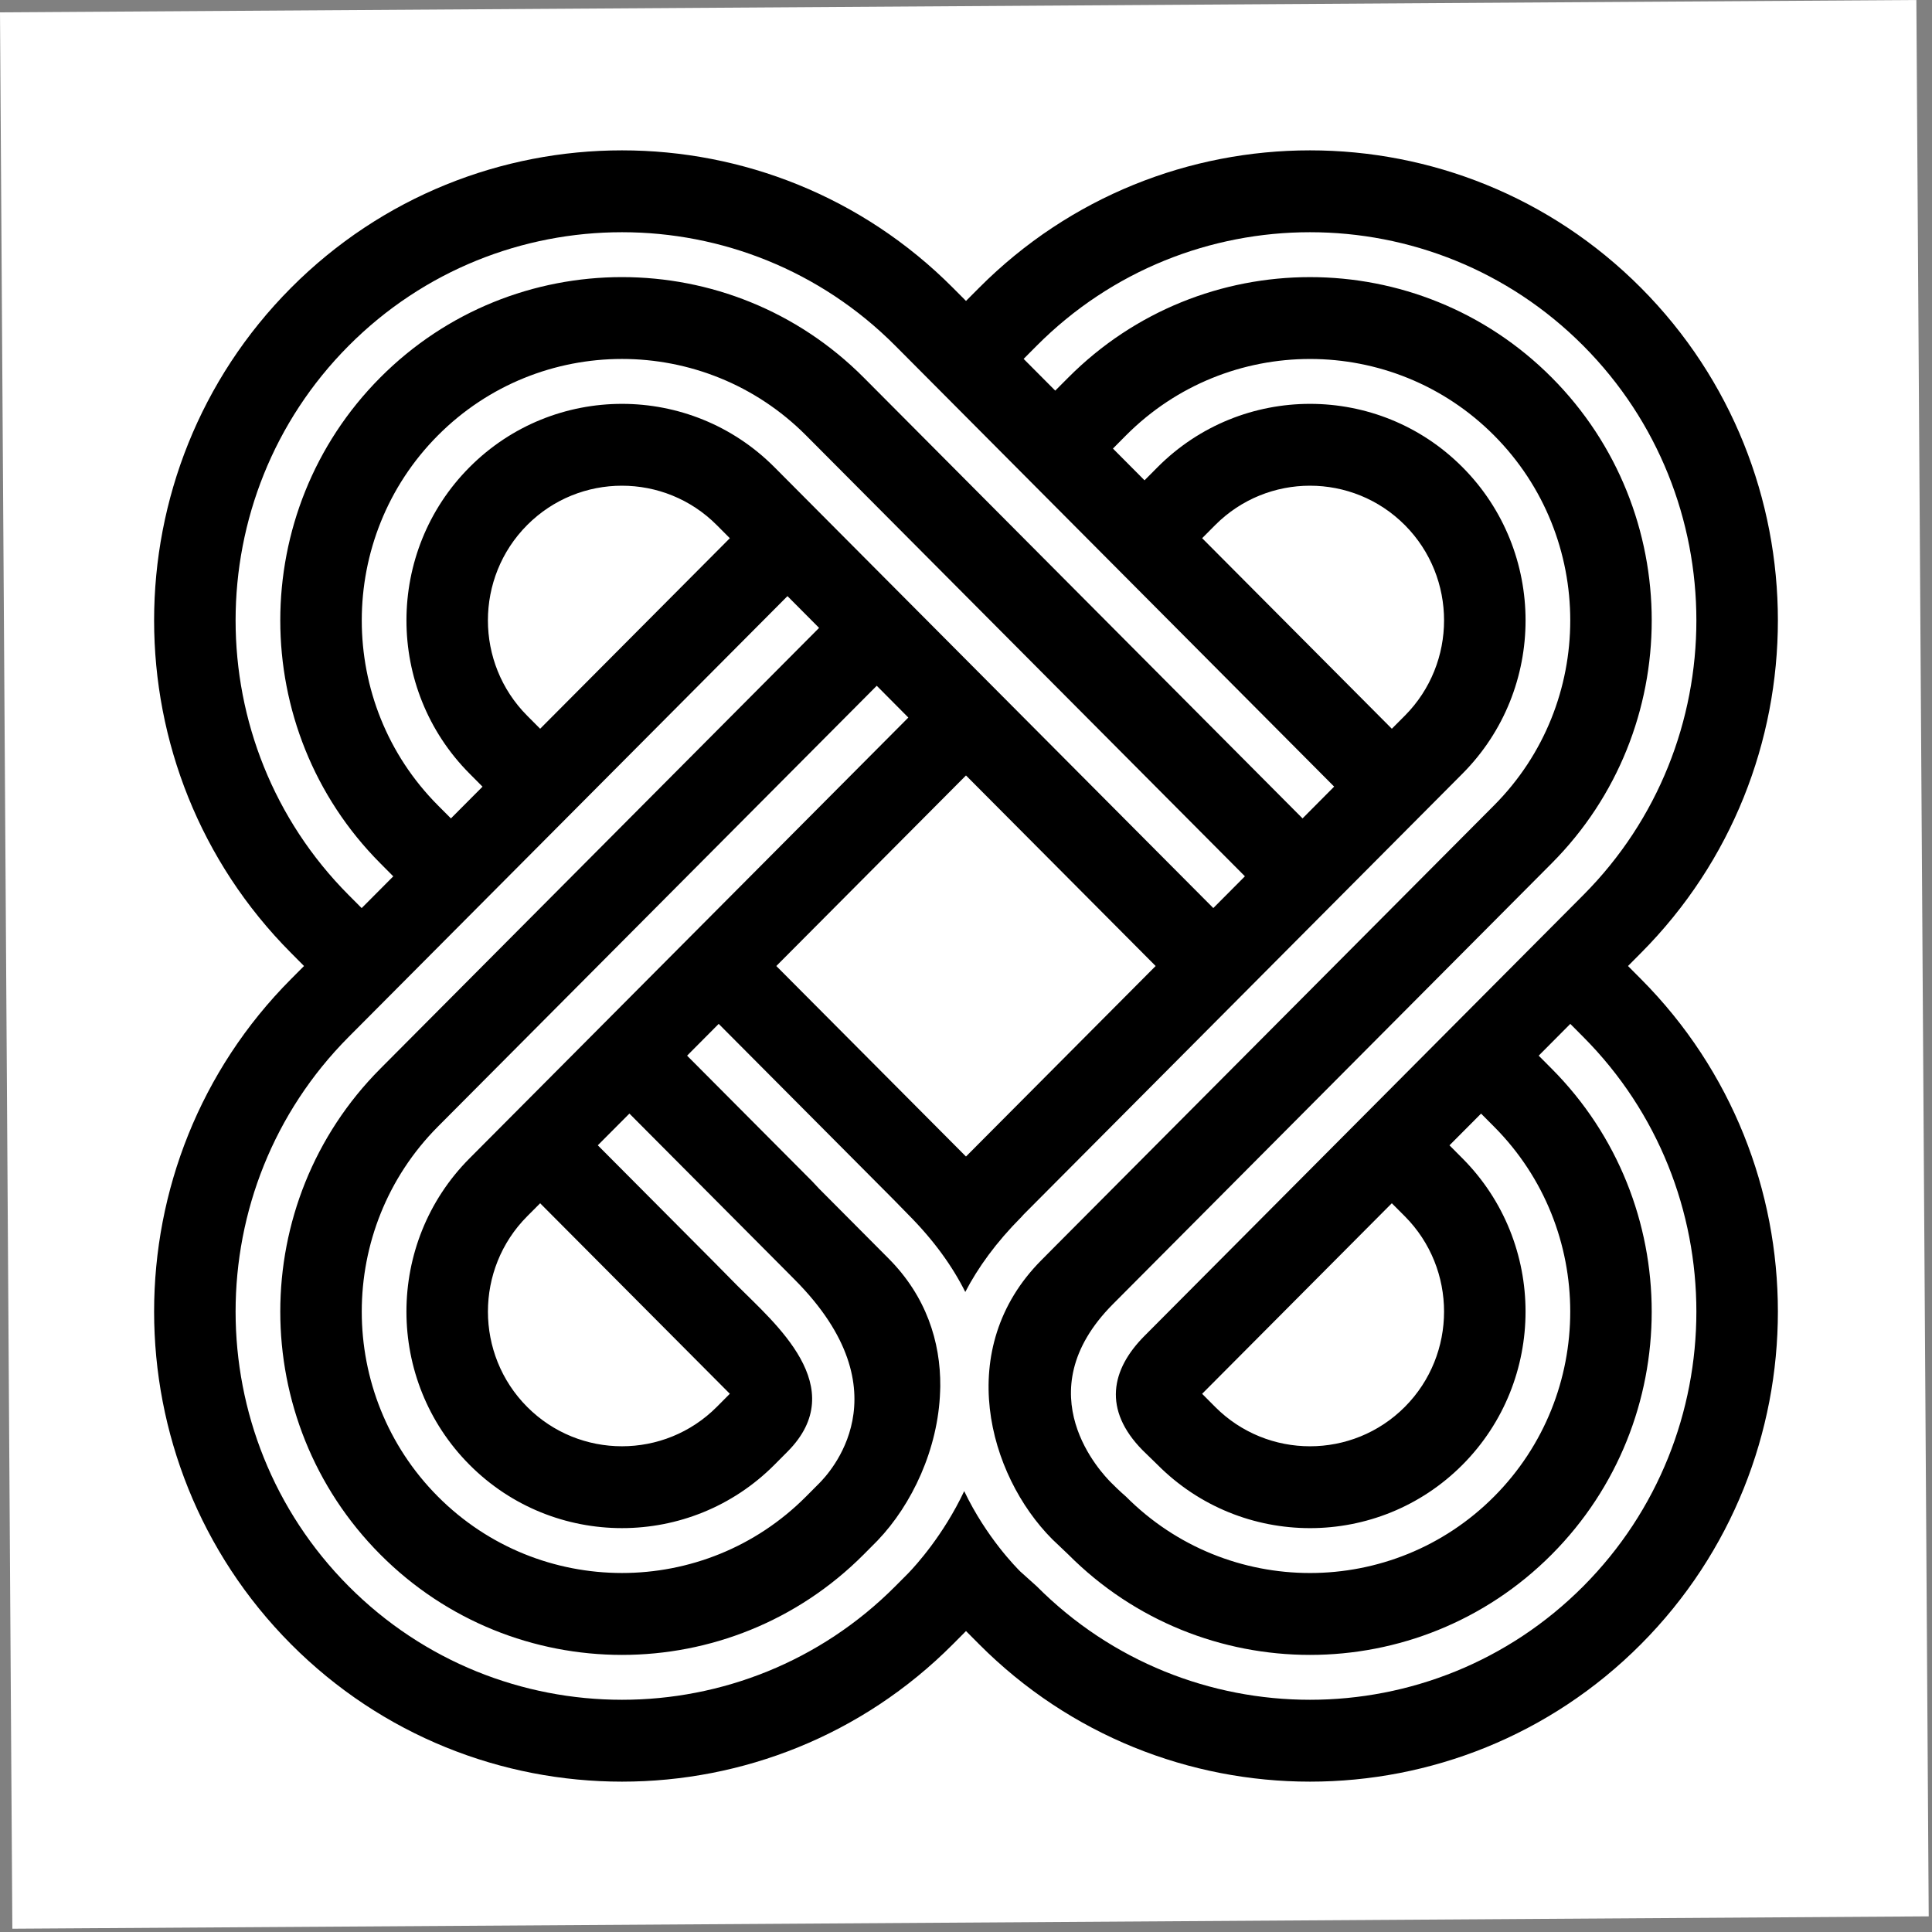
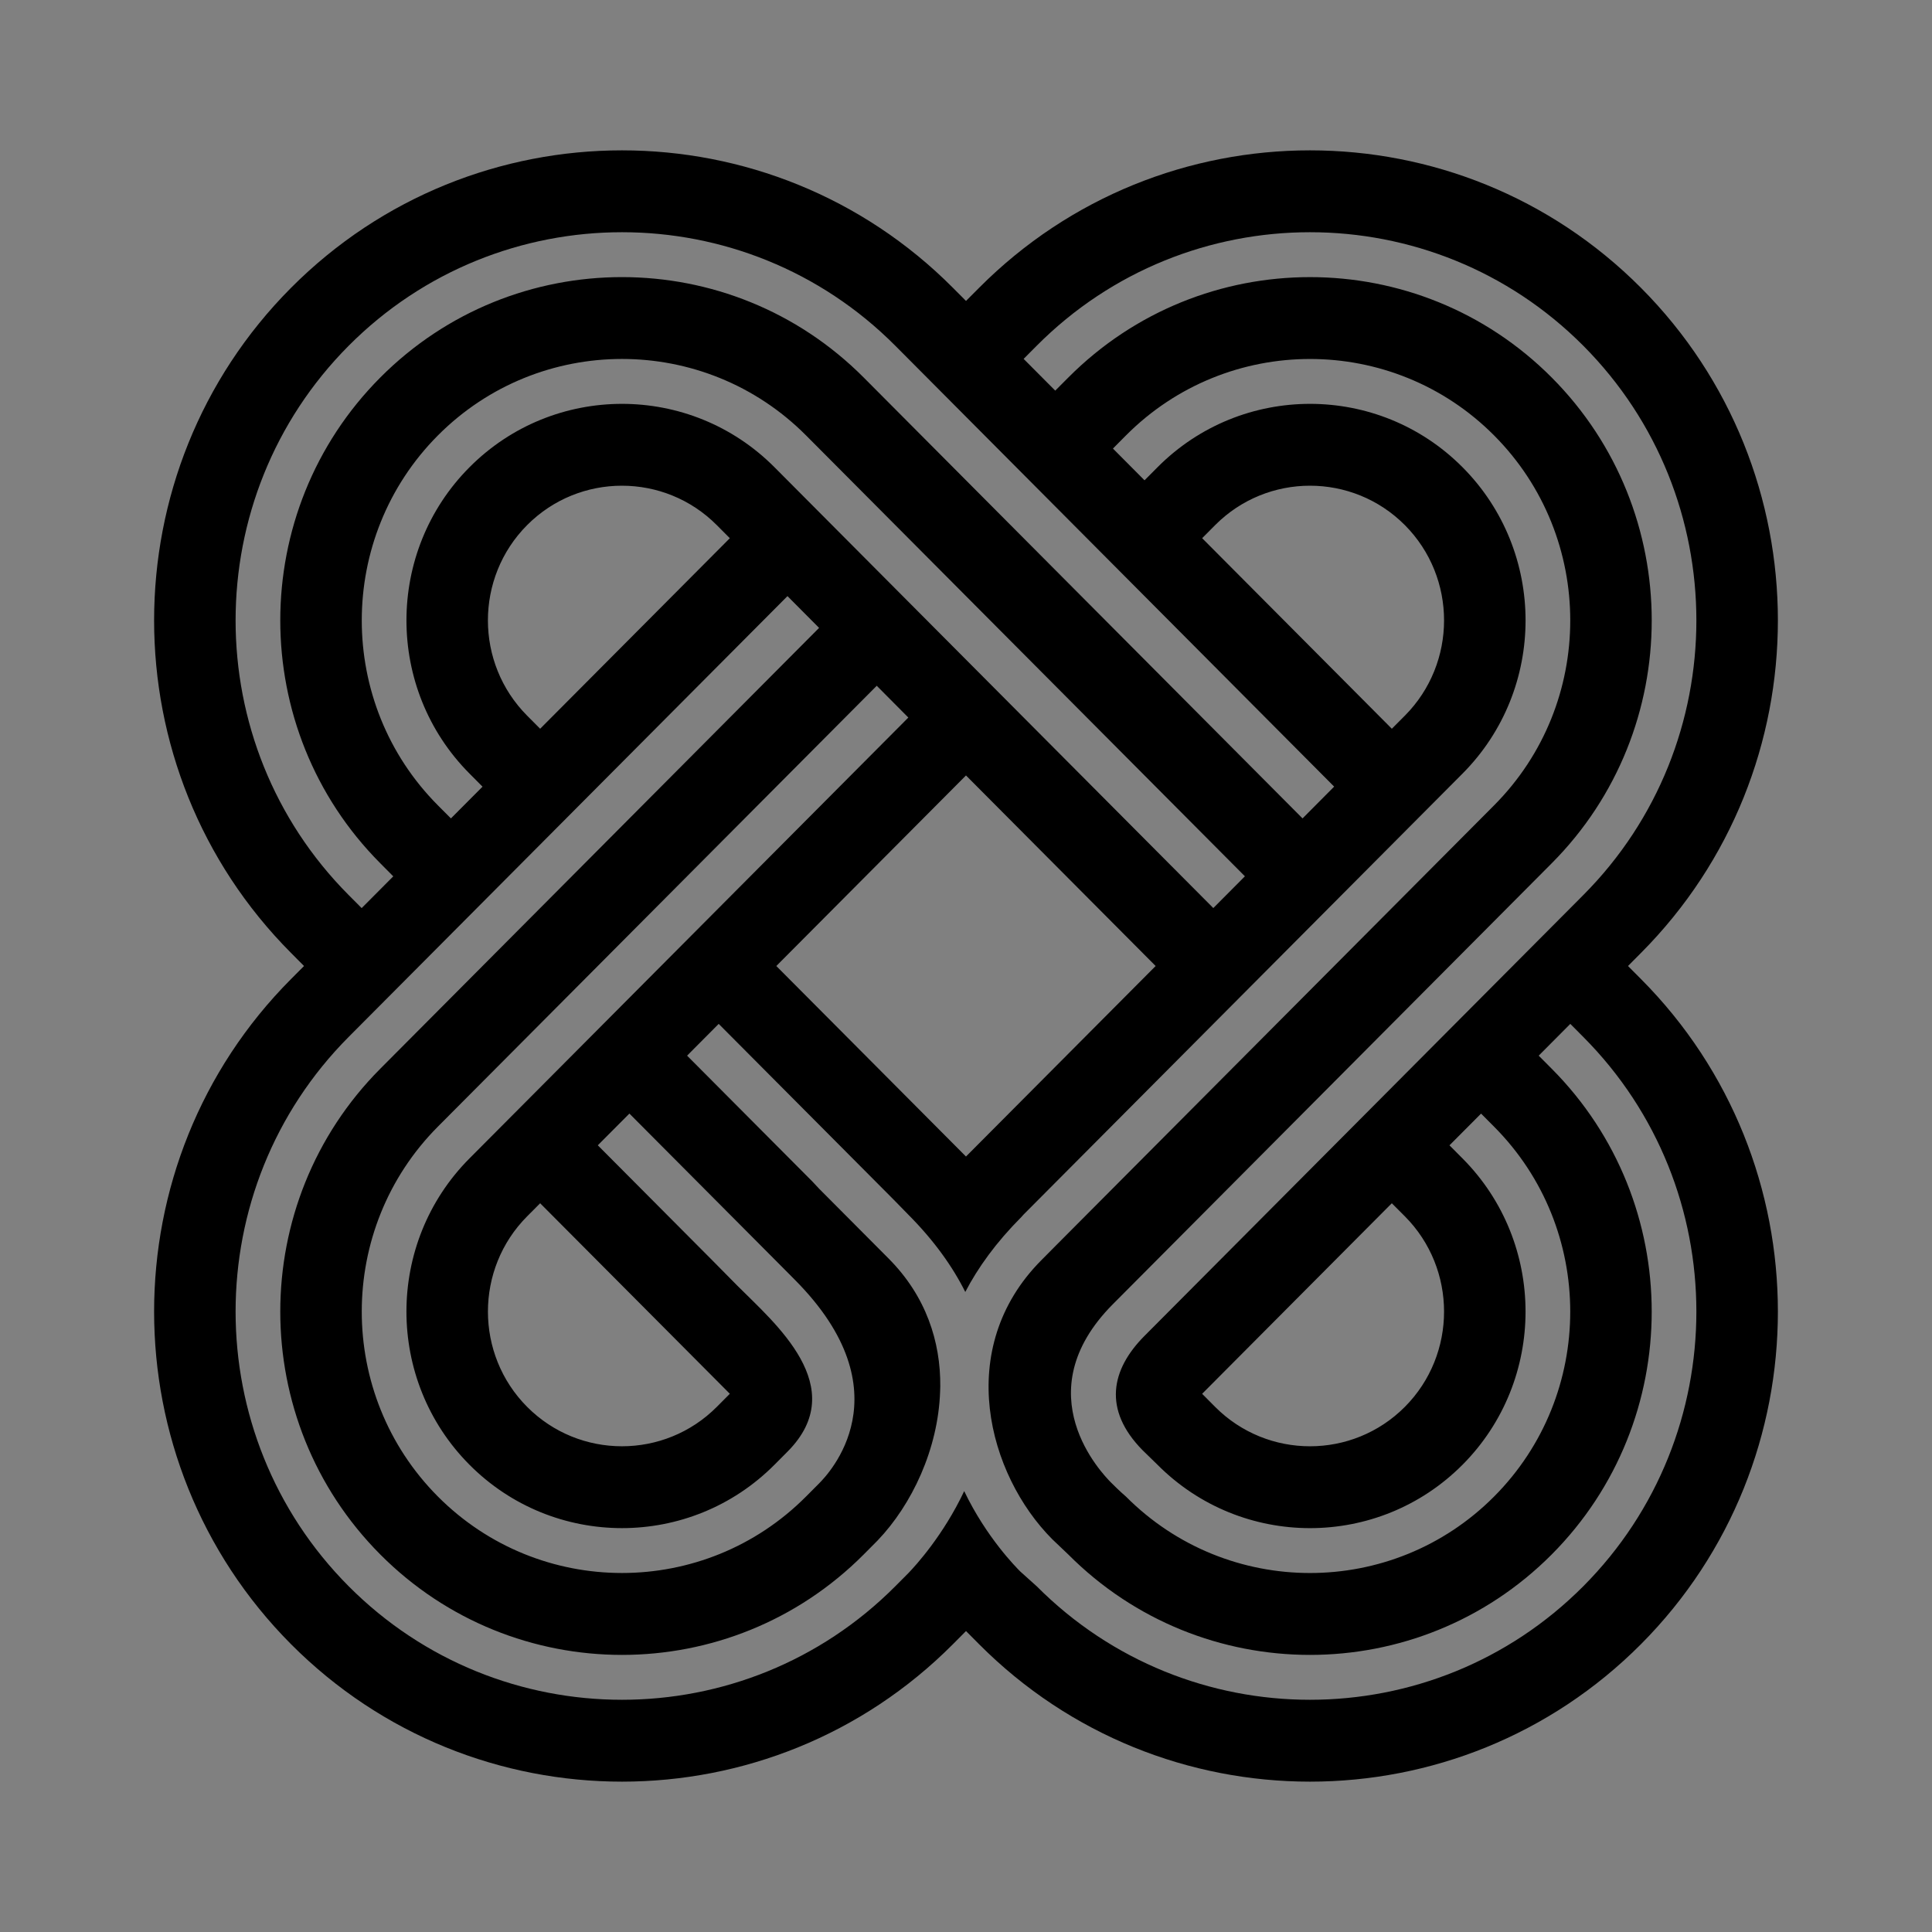
<svg xmlns="http://www.w3.org/2000/svg" width="514" height="514" viewBox="0 0 514 514" fill="none">
  <rect x="0" y="0" width="514" height="514" fill="#808080" stroke="none" />
-   <path d="M0 3.285L509.84 0L513.125 509.84L3.285 513.125L0 3.285Z" fill="white" />
  <path d="M433.123 257.002L436.584 253.515C485.136 204.738 485.141 125.369 436.584 76.587C388.027 27.805 309.023 27.805 260.466 76.587L257.001 80.063L253.54 76.587C204.983 27.805 125.974 27.805 77.417 76.587C28.86 125.369 28.86 204.738 77.422 253.515L80.883 257.002L77.422 260.479C28.86 309.261 28.86 388.625 77.417 437.417C125.979 486.194 204.988 486.194 253.54 437.417L257.001 433.935L260.466 437.417C309.023 486.194 388.027 486.194 436.584 437.417C485.141 388.625 485.136 309.261 436.584 260.479L433.123 257.002ZM275.798 91.994C315.897 51.709 381.144 51.709 421.238 91.994C461.338 132.279 461.338 197.833 421.243 238.113L304.492 355.405C295.554 364.389 293.375 375.046 303.969 385.814L307.958 389.701C330.326 412.173 366.72 412.173 389.088 389.701C411.456 367.229 411.456 330.662 389.093 308.19L385.627 304.708L394.032 296.27L397.497 299.751C424.507 326.876 424.507 371.024 397.497 398.149C370.497 425.275 326.548 425.275 299.548 398.149C299.548 398.149 297.849 396.712 295.55 394.388C293.438 392.233 272.399 370.764 296.087 346.961L412.833 229.669C448.301 194.042 448.301 136.074 412.833 100.442C377.371 64.82 319.675 64.82 284.212 100.447L280.742 103.924L272.332 95.48L275.798 91.994ZM373.752 374.298C359.836 388.269 337.199 388.269 323.284 374.298L319.823 370.817L370.286 320.12L373.752 323.592C387.662 337.577 387.662 360.314 373.752 374.298ZM92.753 91.994C132.853 51.709 198.104 51.709 238.204 91.994L354.945 209.276L346.536 217.734L229.789 100.442C194.322 64.815 136.63 64.815 101.168 100.442C65.7 136.069 65.7 194.038 101.168 229.664L104.629 233.146L96.219 241.595L92.753 238.118C52.654 197.833 52.654 132.284 92.753 91.994ZM319.828 143.182L323.289 139.7C337.199 125.725 359.836 125.725 373.756 139.7C387.662 153.675 387.662 176.412 373.756 190.402L370.291 193.878L319.828 143.182ZM124.909 308.185C102.536 330.657 102.541 367.224 124.909 389.696C147.272 412.168 183.671 412.168 206.039 389.696L209.504 386.214C226.597 369.052 206.024 351.957 196.127 342.009L189.68 335.479L159.042 304.699L167.451 296.26L208.204 337.196L211.42 340.437C241.381 370.523 220.237 392.324 217.914 394.658L214.448 398.14C187.443 425.279 143.504 425.265 116.494 398.14C89.494 371.015 89.494 326.867 116.499 299.732L233.255 182.445L241.66 190.903L124.909 308.185ZM143.706 320.125L194.168 370.807L190.703 374.294C176.787 388.264 154.155 388.273 140.245 374.294C126.334 360.319 126.334 337.572 140.245 323.597L143.706 320.125ZM256.996 206.305L307.454 257.002L256.996 307.689L206.533 257.002L256.996 206.305ZM206.044 124.303C183.675 101.821 147.277 101.831 124.913 124.303C102.545 146.765 102.541 183.337 124.913 205.809L128.374 209.29L119.965 217.734L116.499 214.257C89.494 187.122 89.499 142.979 116.499 115.845C143.509 88.719 187.448 88.715 214.453 115.845L331.204 233.136L322.795 241.585L206.044 124.303ZM194.168 143.187L143.706 193.878L140.245 190.402C126.329 176.422 126.329 153.68 140.24 139.7C154.15 125.725 176.787 125.725 190.703 139.71L194.168 143.187ZM421.238 422.005C381.144 462.29 315.897 462.29 275.798 422.005L271.434 418.085C270.484 417.125 262.444 409.101 256.521 396.703C250.996 408.421 243.661 416.455 241.669 418.523L238.204 422.005C198.104 462.29 132.853 462.29 92.753 422.005C52.654 381.72 52.654 316.171 92.753 275.876L209.504 158.594L217.914 167.047L101.168 284.334C65.7 319.966 65.7 377.93 101.168 413.557C136.63 449.188 194.327 449.188 229.789 413.557L233.442 409.882C242.649 400.281 249.599 385.462 250.113 370.2C250.113 369.751 250.146 369.303 250.156 368.864C250.261 356.934 246.373 344.844 236.428 334.843C230.264 328.651 217.9 316.229 217.9 316.229L216.119 314.324L182.797 280.853L191.207 272.399L237.733 319.141L241.636 323.134C248.538 330.074 253.439 336.979 256.809 343.721C260.193 337.22 264.993 330.556 271.698 323.814L272.342 323.101L389.097 205.814C411.461 183.342 411.461 146.77 389.093 124.298C366.729 101.826 330.331 101.826 307.962 124.298L304.497 127.784L296.092 119.336L299.553 115.849C326.553 88.724 370.502 88.724 397.502 115.849C424.512 142.984 424.512 187.127 397.502 214.252L280.737 331.549L277.055 335.262C253.689 358.737 262.866 392.353 279.954 409.511L284.207 413.557C319.67 449.188 377.366 449.188 412.829 413.557C448.296 377.93 448.296 319.966 412.829 284.334L409.363 280.853L417.773 272.399L421.238 275.886C461.338 316.171 461.338 381.715 421.238 422.005Z" fill="black" />
</svg>